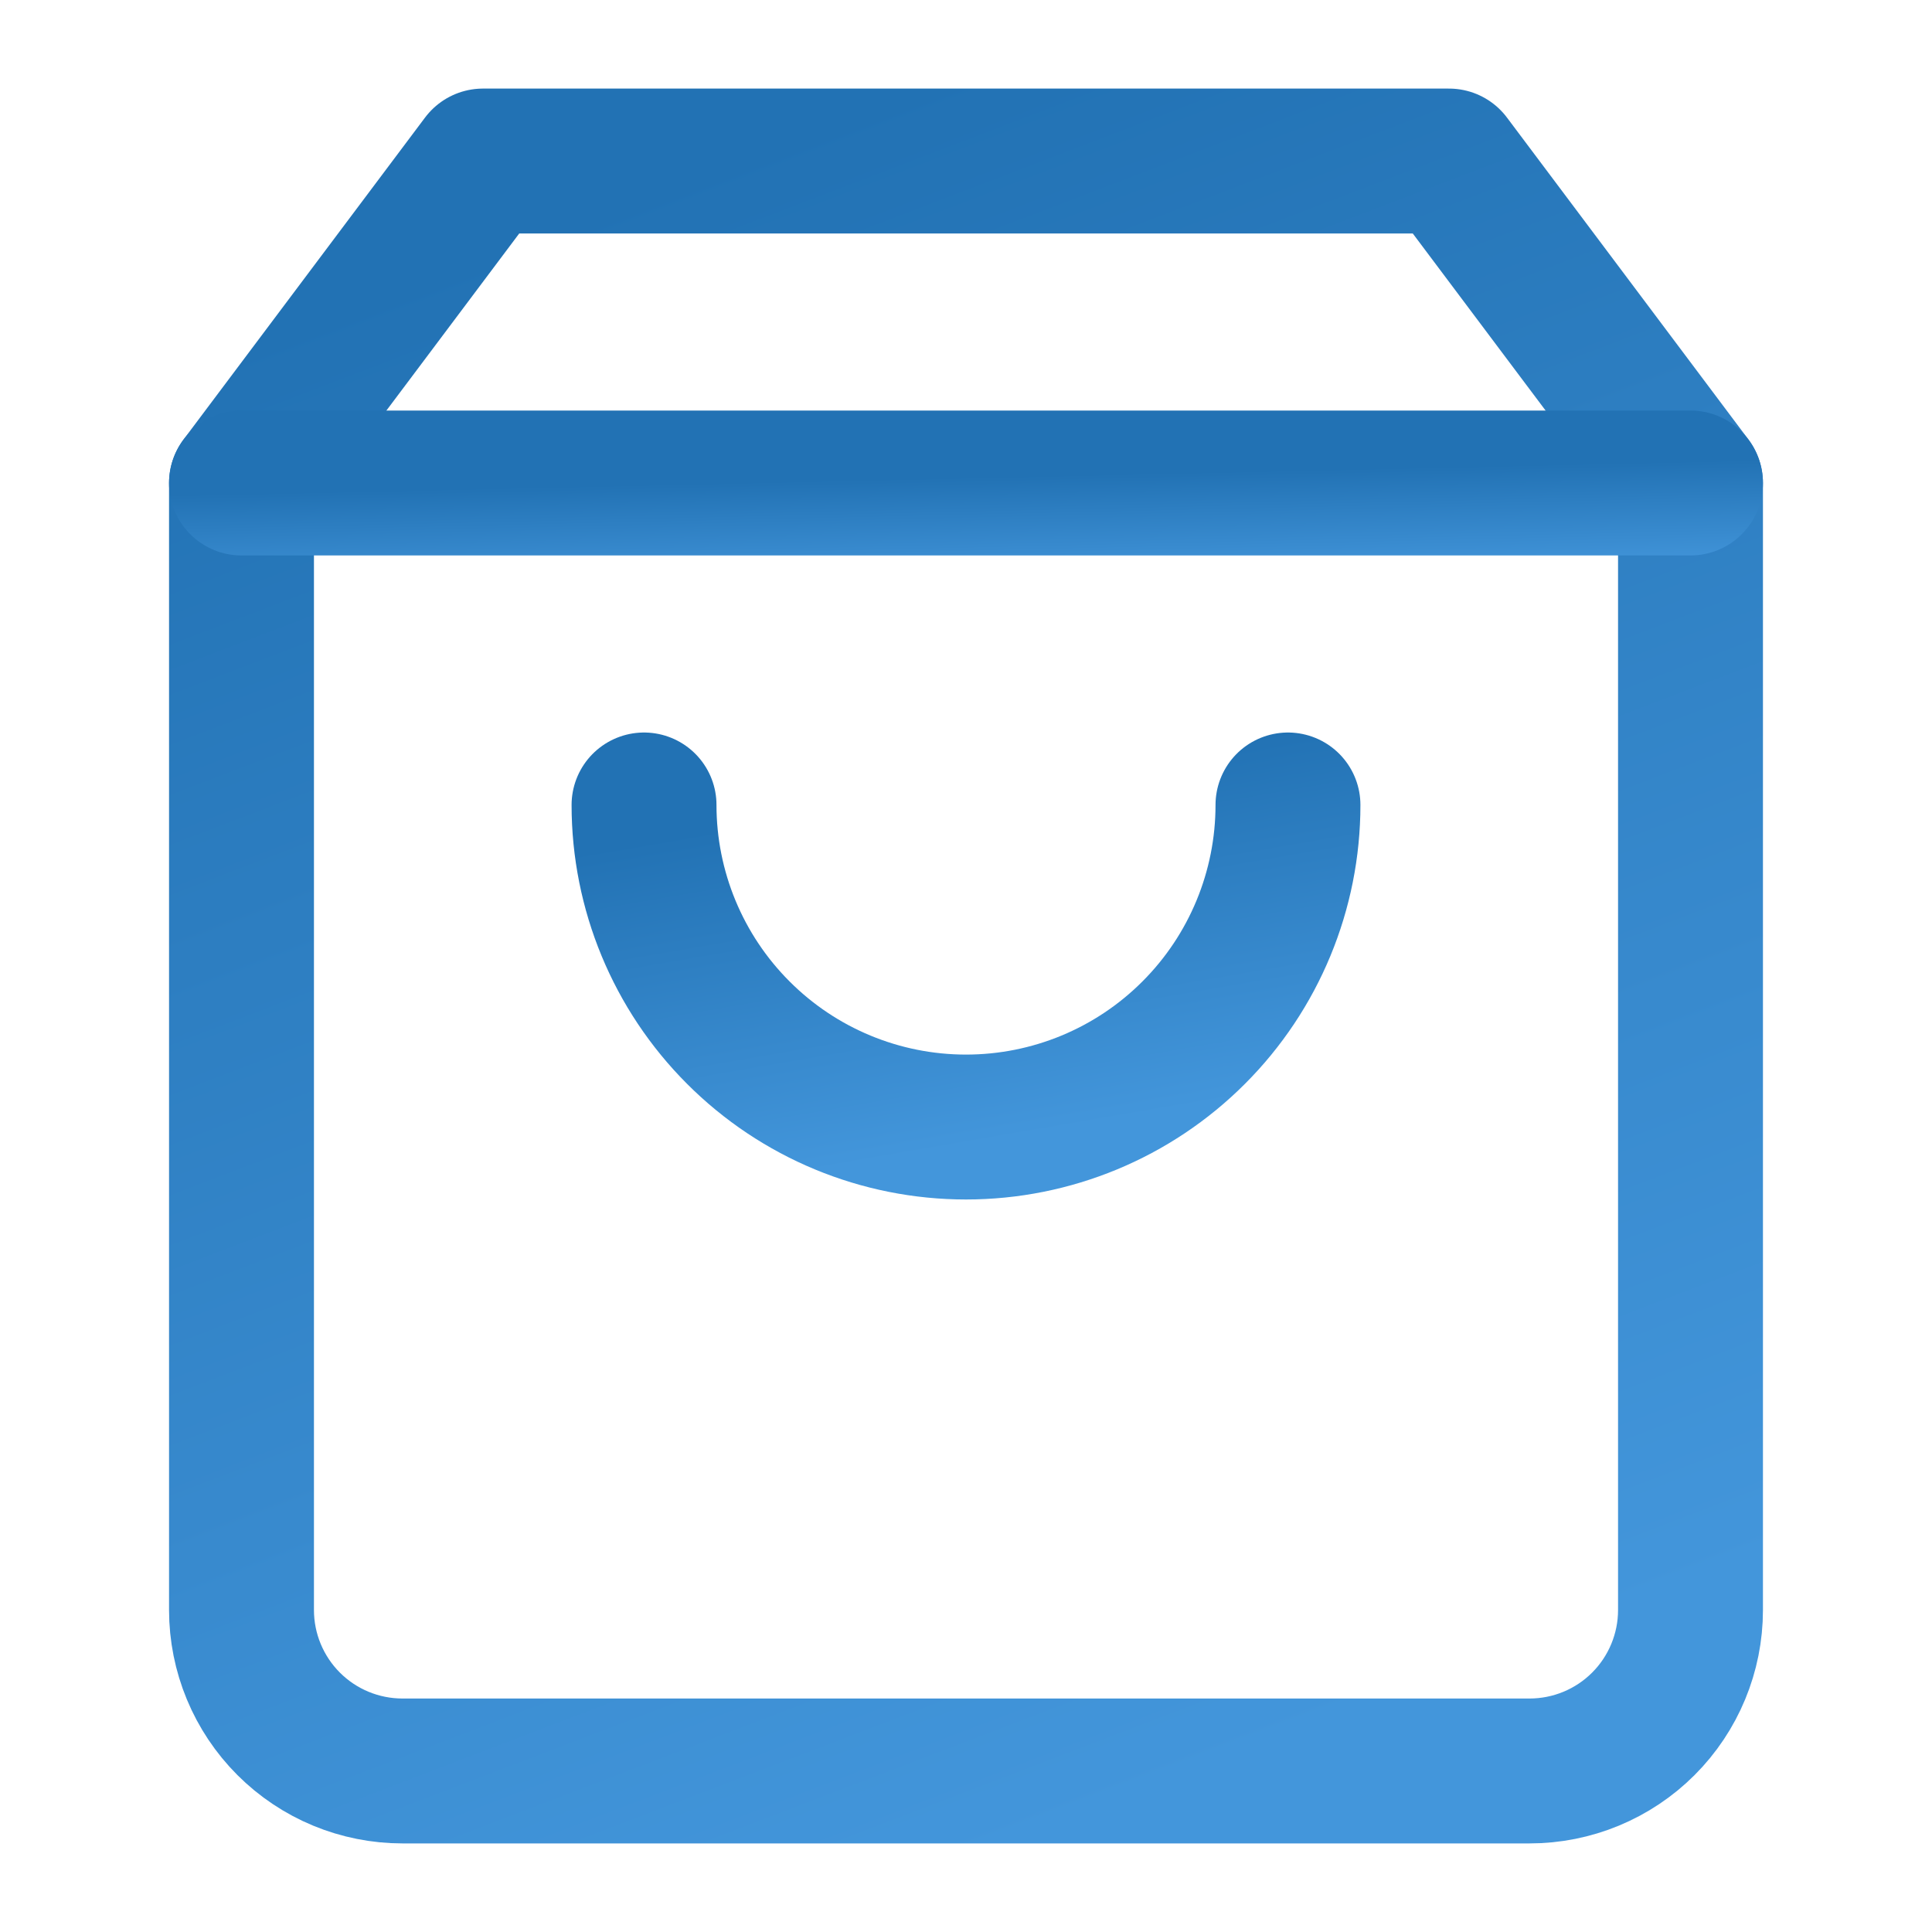
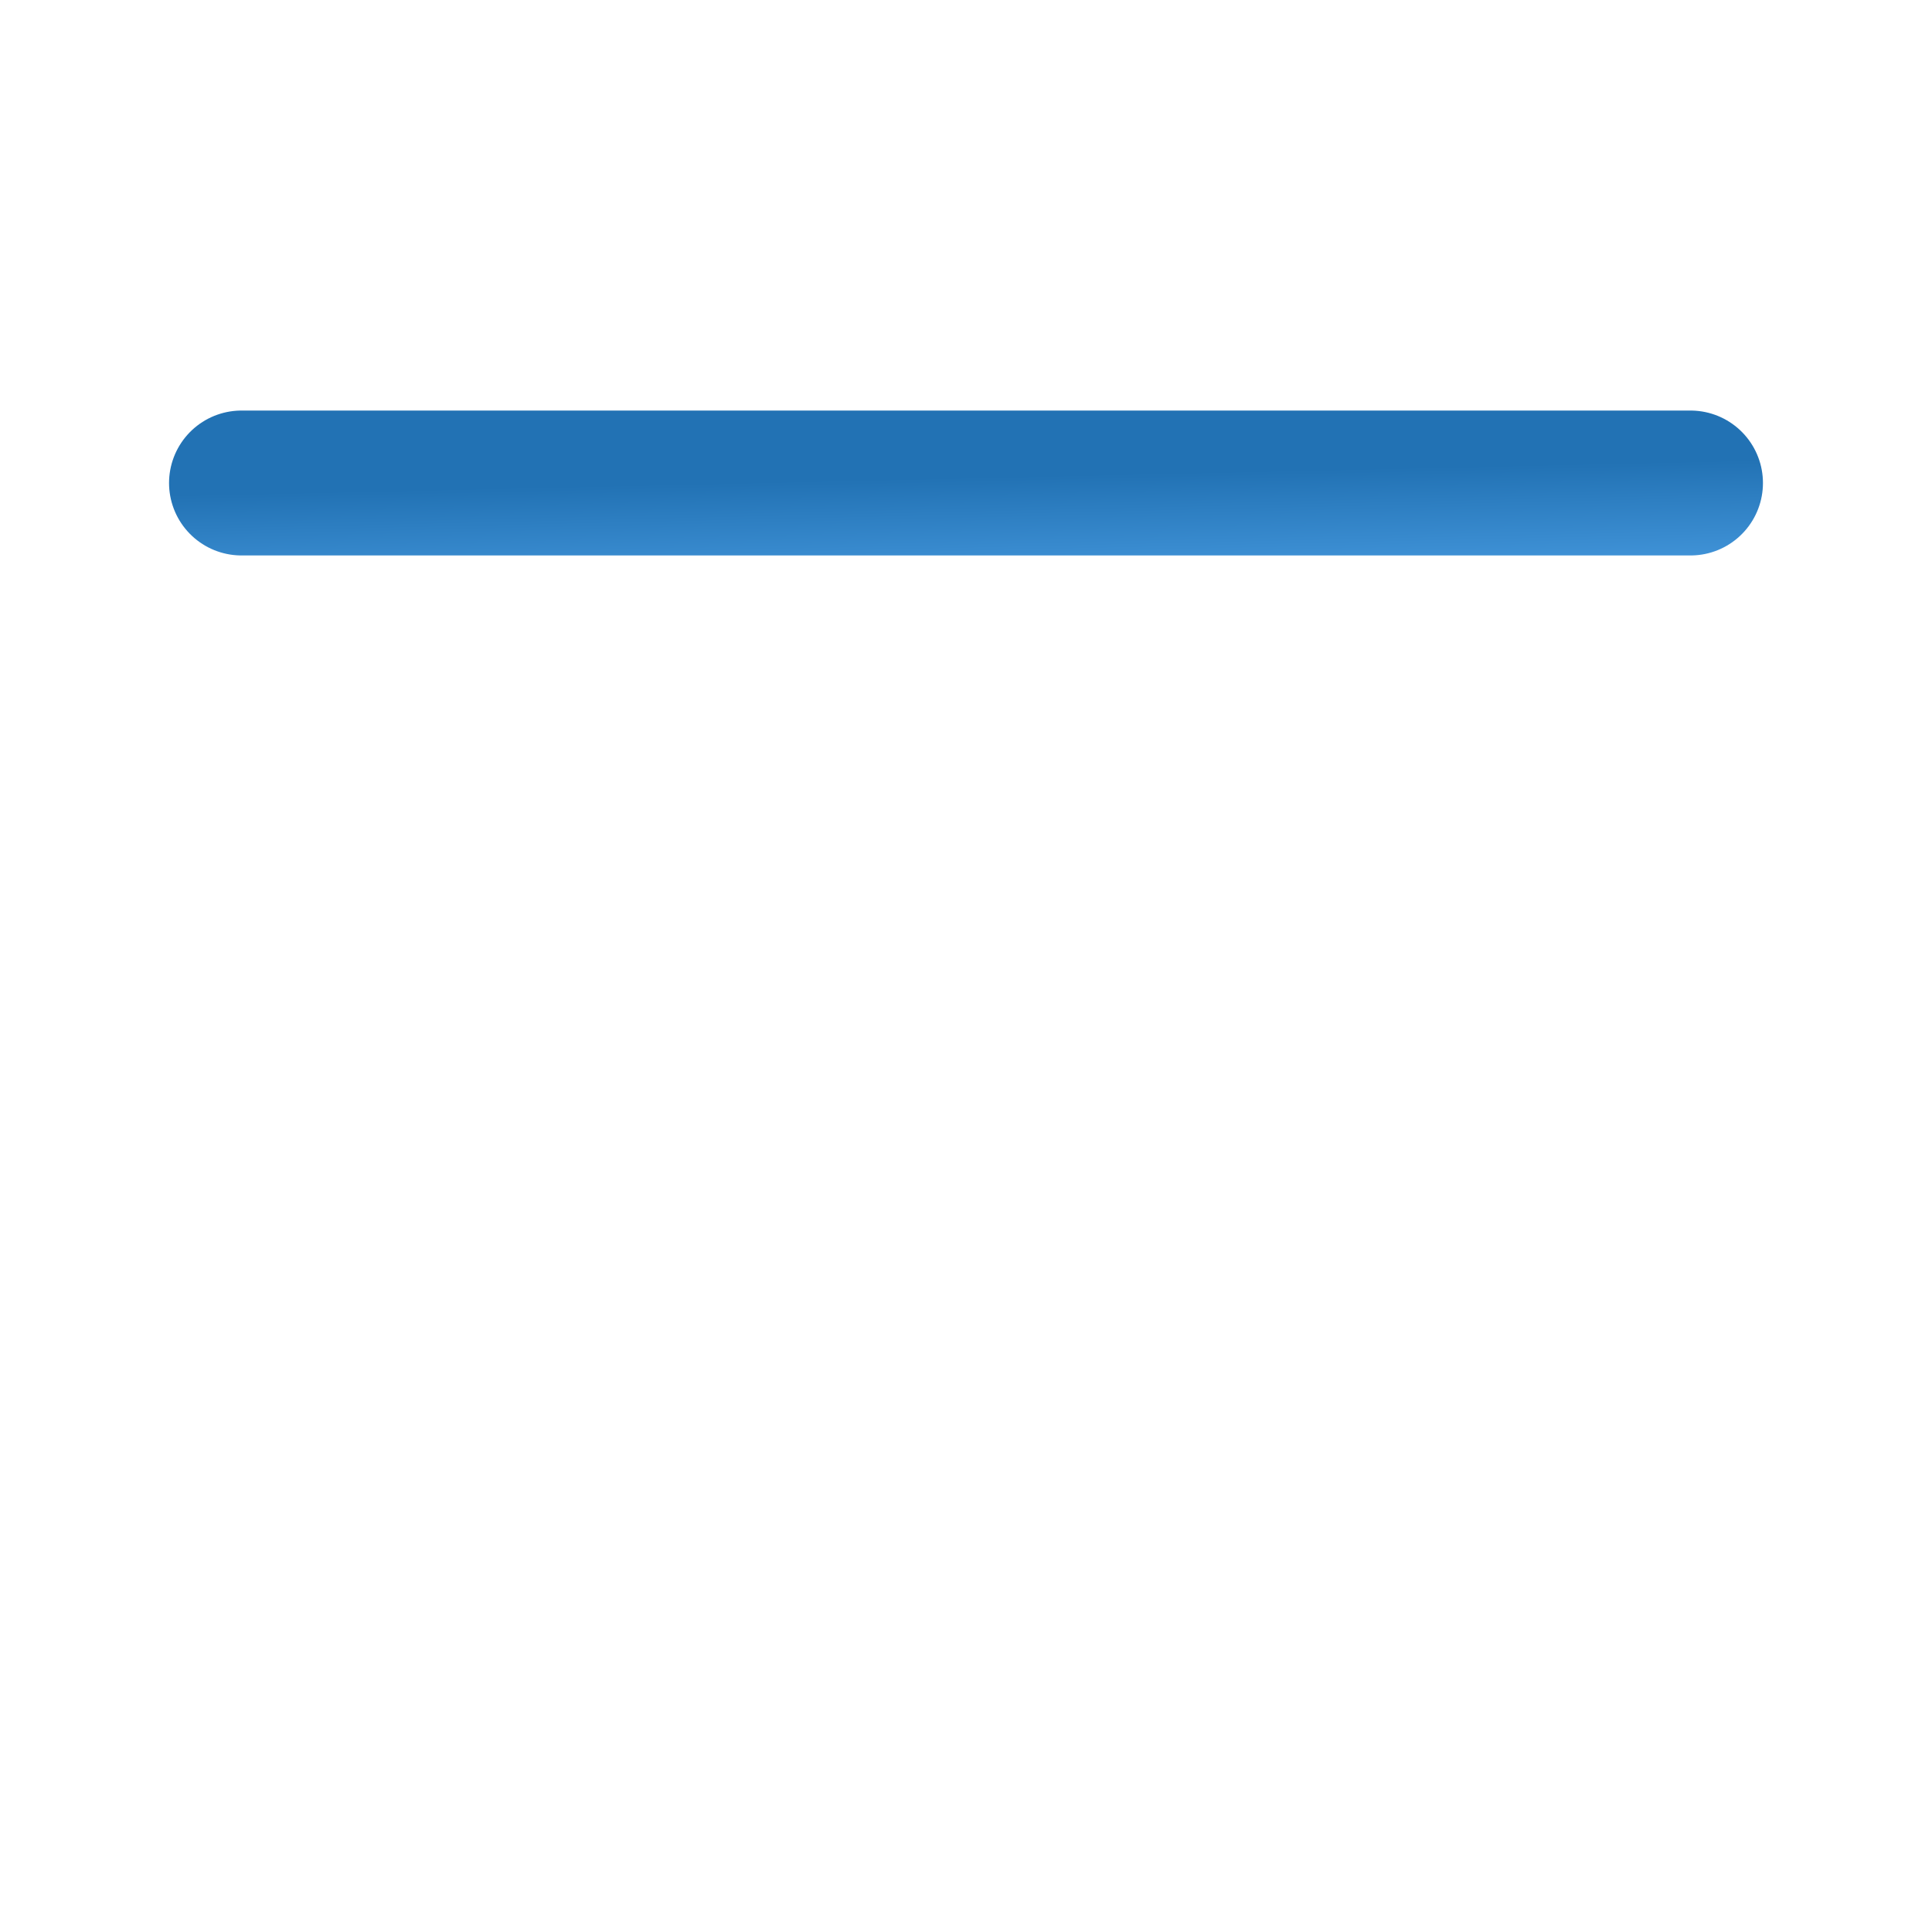
<svg xmlns="http://www.w3.org/2000/svg" width="20" height="20" viewBox="0 0 20 20" fill="none">
-   <path d="M5 1.667L2.5 5V16.667C2.5 17.109 2.676 17.533 2.988 17.845C3.301 18.158 3.725 18.333 4.167 18.333H15.833C16.275 18.333 16.699 18.158 17.012 17.845C17.324 17.533 17.5 17.109 17.5 16.667V5L15 1.667H5Z" stroke="url(#paint0_linear_11281_374)" stroke-width="1.5" stroke-linecap="round" stroke-linejoin="round" />
  <path d="M2.5 5H17.5" stroke="url(#paint1_linear_11281_374)" stroke-width="1.5" stroke-linecap="round" stroke-linejoin="round" />
-   <path d="M13.333 8.333C13.333 9.217 12.982 10.065 12.357 10.69C11.732 11.316 10.884 11.667 10 11.667C9.116 11.667 8.268 11.316 7.643 10.69C7.018 10.065 6.667 9.217 6.667 8.333" stroke="url(#paint2_linear_11281_374)" stroke-width="1.5" stroke-linecap="round" stroke-linejoin="round" />
  <defs>
    <linearGradient id="paint0_linear_11281_374" x1="12.582" y1="18.333" x2="6.361" y2="2.071" gradientUnits="userSpaceOnUse">
      <stop stop-color="#4396DB" />
      <stop offset="1" stop-color="#2272B4" />
    </linearGradient>
    <linearGradient id="paint1_linear_11281_374" x1="12.582" y1="6" x2="12.557" y2="4.882" gradientUnits="userSpaceOnUse">
      <stop stop-color="#4396DB" />
      <stop offset="1" stop-color="#2272B4" />
    </linearGradient>
    <linearGradient id="paint2_linear_11281_374" x1="11.148" y1="11.667" x2="10.524" y2="8.045" gradientUnits="userSpaceOnUse">
      <stop stop-color="#4396DB" />
      <stop offset="1" stop-color="#2272B4" />
    </linearGradient>
  </defs>
</svg>